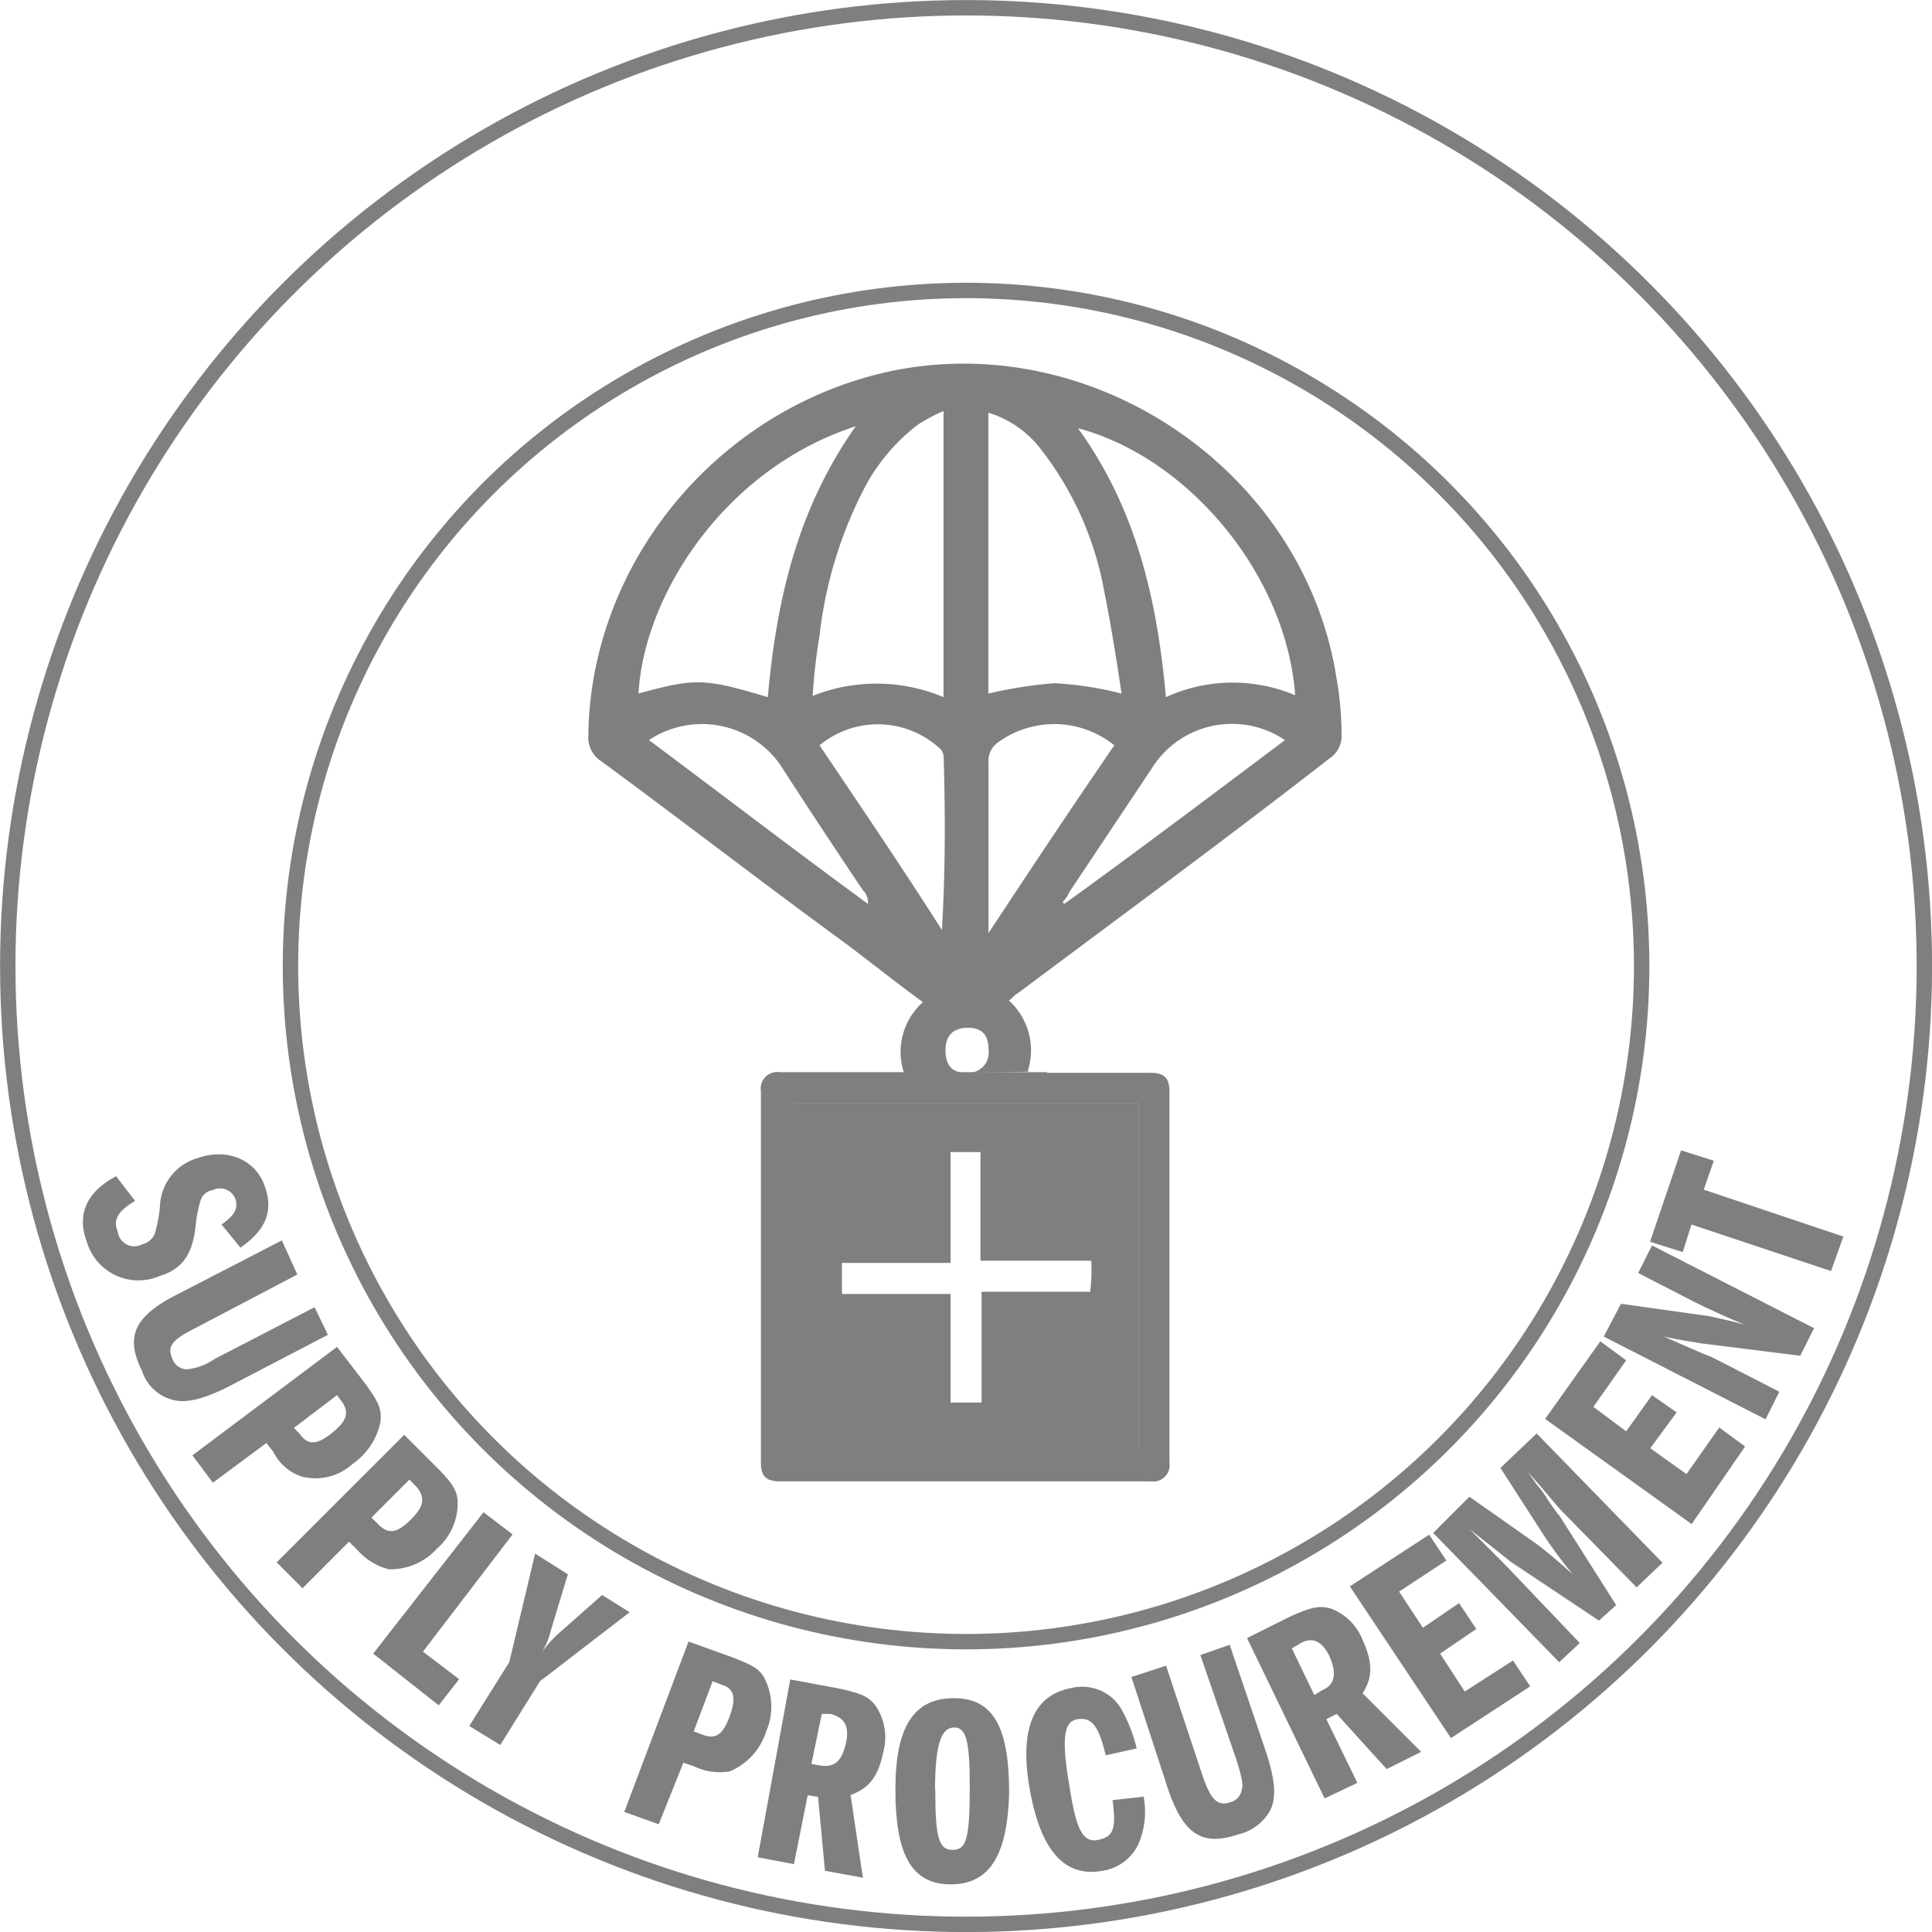
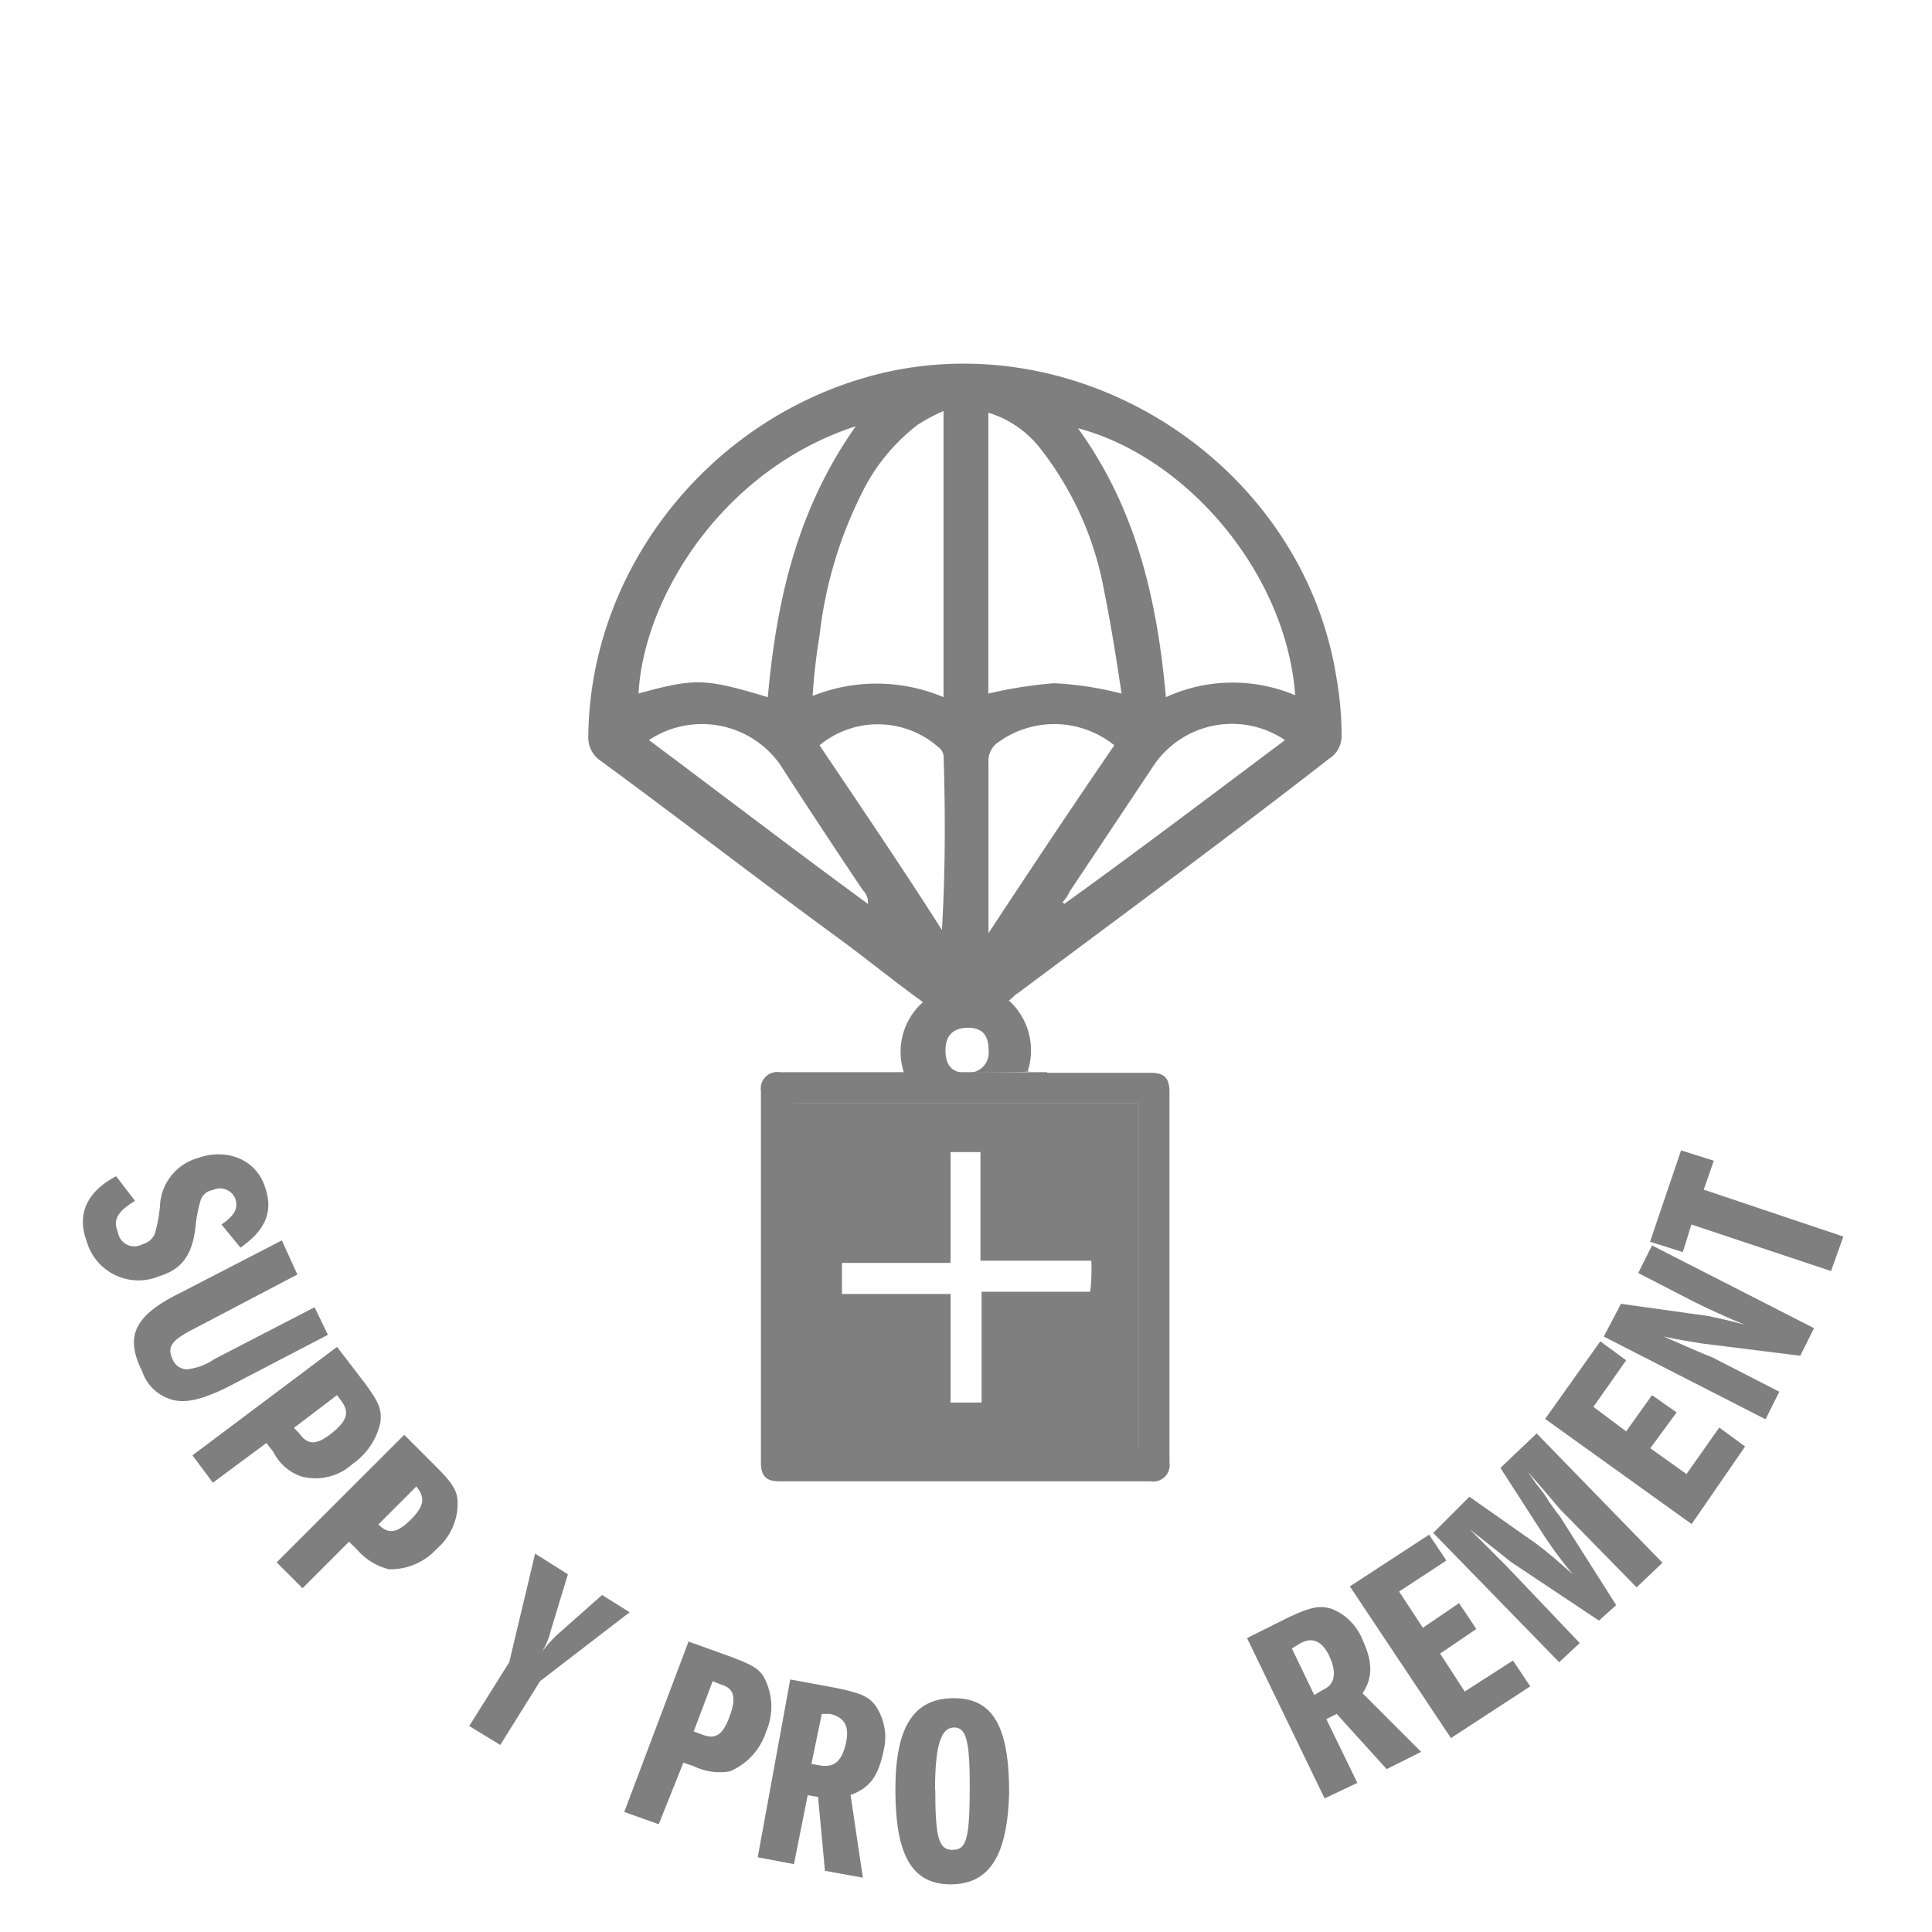
<svg xmlns="http://www.w3.org/2000/svg" viewBox="0 0 156.91 156.91">
  <title>supply-procurement-gray</title>
-   <circle cx="78.46" cy="78.46" r="54.87" style="fill:none;stroke:#7f7f7f;stroke-miterlimit:10;stroke-width:1.25px" />
  <path d="M17.36,99.83c1-.7,1.4-1.26,1.12-2.1a1.34,1.34,0,0,0-1.82-.7,1.23,1.23,0,0,0-1,.84,11.35,11.35,0,0,0-.42,2.24c-.28,2.24-1.12,3.36-2.94,3.92a4.37,4.37,0,0,1-5.88-2.8c-.84-2.24,0-4.06,2.38-5.32l1.54,2c-1.4.84-1.82,1.54-1.4,2.52a1.35,1.35,0,0,0,2,1,1.48,1.48,0,0,0,1-.84,11.35,11.35,0,0,0,.42-2.24,4.23,4.23,0,0,1,3.08-3.92c2.38-.84,4.76.14,5.46,2.38.7,2,0,3.5-2,4.9Z" transform="translate(0.63 -0.38)" style="fill:#7f7f7f" />
  <path d="M23.52,103.89l-8.26,4.34c-2,1-2.38,1.54-1.82,2.66a1.25,1.25,0,0,0,1.12.7,4.82,4.82,0,0,0,2.24-.84l8.12-4.2L26,108.79,17.92,113c-2.24,1.12-3.64,1.4-4.76,1a3.54,3.54,0,0,1-2.24-2.24c-1.4-2.8-.7-4.48,2.94-6.3l8.4-4.34Z" transform="translate(0.63 -0.38)" style="fill:#7f7f7f" />
  <path d="M26.74,109.77,29,112.71c1.12,1.54,1.4,2.1,1.26,3.22A5.53,5.53,0,0,1,28,119.28a4.47,4.47,0,0,1-4.2,1,4,4,0,0,1-2.24-2l-.56-.7-4.34,3.22L15,118.58Zm-3.08,7c.7,1,1.4,1,2.66,0s1.4-1.68.84-2.52l-.42-.56-3.5,2.66Z" transform="translate(0.63 -0.38)" style="fill:#7f7f7f" />
-   <path d="M32.2,116.91l2.66,2.66c1.4,1.4,1.68,2,1.68,2.94a4.86,4.86,0,0,1-1.68,3.64,5.09,5.09,0,0,1-3.92,1.68,5.06,5.06,0,0,1-2.52-1.54l-.7-.7-3.78,3.78-2.1-2.1Zm-2.1,7.28c.84.84,1.54.7,2.66-.42s1.12-1.82.42-2.66l-.56-.56-3.08,3.08Z" transform="translate(0.63 -0.38)" style="fill:#7f7f7f" />
-   <path d="M38.64,123.2,41,125l-7.28,9.52,2.94,2.24L35,138.88l-5.32-4.2Z" transform="translate(0.63 -0.38)" style="fill:#7f7f7f" />
+   <path d="M32.2,116.91l2.66,2.66c1.4,1.4,1.68,2,1.68,2.94a4.86,4.86,0,0,1-1.68,3.64,5.09,5.09,0,0,1-3.92,1.68,5.06,5.06,0,0,1-2.52-1.54l-.7-.7-3.78,3.78-2.1-2.1Zm-2.1,7.28c.84.84,1.54.7,2.66-.42s1.12-1.82.42-2.66Z" transform="translate(0.63 -0.38)" style="fill:#7f7f7f" />
  <path d="M40.73,135.38l2.1-8.82,2.66,1.68-1.4,4.62a5.58,5.58,0,0,1-1,2.1,10.46,10.46,0,0,1,1.54-1.82l3.64-3.22,2.24,1.4-7.28,5.6L40,142.1l-2.52-1.54Z" transform="translate(0.63 -0.38)" style="fill:#7f7f7f" />
  <path d="M55.29,133.7l3.5,1.26c1.82.7,2.38,1,2.8,2a5.07,5.07,0,0,1,0,4.06,5.21,5.21,0,0,1-2.94,3.22,4.78,4.78,0,0,1-2.94-.42l-.84-.28-2,5-2.8-1Zm1.12,7.56c1.12.42,1.68,0,2.24-1.54s.28-2.24-.7-2.52l-.7-.28L55.71,141Z" transform="translate(0.63 -0.38)" style="fill:#7f7f7f" />
  <path d="M63.55,136.78l3.78.7c2,.42,2.66.7,3.22,1.54a4.56,4.56,0,0,1,.56,3.64c-.42,2-1.12,2.94-2.66,3.5l1,6.72-3.08-.56-.56-6-.84-.14-1.12,5.6-2.94-.56Zm2.52,7c1.12.14,1.68-.42,2-1.82s-.14-2.1-1.26-2.38h-.7l-.84,4.06Z" transform="translate(0.63 -0.38)" style="fill:#7f7f7f" />
  <path d="M81.33,146c-.14,5-1.54,7.42-4.76,7.42s-4.48-2.52-4.48-7.7,1.54-7.42,4.76-7.42S81.33,140.7,81.33,146Zm-6-.28c0,3.92.28,4.9,1.4,4.9s1.4-.84,1.4-5.18c0-3.64-.28-4.76-1.26-4.76S75.31,141.82,75.31,145.74Z" transform="translate(0.63 -0.38)" style="fill:#7f7f7f" />
-   <path d="M89.17,142.94c-.56-2.38-1.12-3.08-2.24-2.94s-1.4,1.4-.7,5.46c.56,3.64,1.12,4.62,2.38,4.34s1.4-1,1.12-3.22l2.52-.28a6.68,6.68,0,0,1-.28,3.5,3.83,3.83,0,0,1-3.08,2.52c-3.08.56-5-1.68-5.88-6.58s.28-7.7,3.36-8.26a3.69,3.69,0,0,1,4.06,1.68,12.7,12.7,0,0,1,1.26,3.22Z" transform="translate(0.63 -0.38)" style="fill:#7f7f7f" />
-   <path d="M94.07,135.66,97,144.48c.7,2.1,1.26,2.66,2.38,2.24a1.23,1.23,0,0,0,.84-1c.14-.42,0-1-.42-2.38l-2.94-8.54,2.38-.84,2.94,8.68c.84,2.52.84,3.92.28,4.9a4,4,0,0,1-2.52,1.82c-2.94,1-4.48,0-5.74-3.78l-2.94-9Z" transform="translate(0.63 -0.38)" style="fill:#7f7f7f" />
  <path d="M100.65,133.42l3.36-1.68c1.82-.84,2.52-1,3.5-.7a4.45,4.45,0,0,1,2.52,2.52c.84,1.82.84,3.08,0,4.34l4.76,4.76-2.8,1.4-4.06-4.48-.84.42,2.52,5.18-2.66,1.26Zm6.16,4.2c1-.42,1.12-1.4.56-2.66s-1.4-1.68-2.38-1.12l-.7.42,1.82,3.78Z" transform="translate(0.63 -0.38)" style="fill:#7f7f7f" />
  <path d="M114.93,132.58l2.94-2,1.4,2.1-2.94,2,2,3.08,3.92-2.52,1.4,2.1-6.44,4.2L109,129.22l6.44-4.2,1.4,2.1L113,129.64Z" transform="translate(0.63 -0.38)" style="fill:#7f7f7f" />
  <path d="M115.77,124.88l2.94-2.94,5.18,3.64c1,.7,2.1,1.68,3.22,2.66a34.66,34.66,0,0,1-2.66-3.64l-3.22-5,2.94-2.8,10.22,10.5-2.1,2-5.88-6c-.7-.7-.84-1-2.94-3.36l.7,1a8.5,8.5,0,0,1,1,1.4c.42.56.7,1,.84,1.12l4.62,7.28-1.4,1.26-7.14-4.76c-.7-.56-1.4-1.12-3.36-2.66l2.94,2.94,6,6.3L126,135.38Z" transform="translate(0.63 -0.38)" style="fill:#7f7f7f" />
  <path d="M131.44,116.63l2.1-2.94,2,1.4L133.4,118l2.94,2.1,2.66-3.78,2.1,1.54-4.34,6.3-11.9-8.54,4.48-6.3,2.1,1.54-2.66,3.78Z" transform="translate(0.63 -0.38)" style="fill:#7f7f7f" />
  <path d="M129.62,108.93l1.4-2.66,7.14,1c.56.14,1.4.28,2.94.7-1.12-.42-3.22-1.4-4.06-1.82l-4.62-2.38,1.12-2.24,13.16,6.72-1.12,2.24-8-1c-.84-.14-1.82-.28-3.08-.56,1.26.56,3.5,1.54,3.92,1.68l5.46,2.8-1.12,2.24Z" transform="translate(0.63 -0.38)" style="fill:#7f7f7f" />
  <path d="M149.08,100.81l-1,2.8-11.34-3.78-.7,2.24-2.66-.84,2.52-7.42,2.66.84L137.74,97Z" transform="translate(0.63 -0.38)" style="fill:#7f7f7f" />
-   <circle cx="78.46" cy="78.46" r="77.83" style="fill:none;stroke:#7f7f7f;stroke-miterlimit:10;stroke-width:1.25px" />
  <path d="M84.41,87.51h8.4c1.12,0,1.54.42,1.54,1.54v30.1a1.34,1.34,0,0,1-1.54,1.54H62.71c-1.12,0-1.54-.42-1.54-1.54V89a1.34,1.34,0,0,1,1.54-1.54h21.7ZM63.83,90v28h28V90Z" transform="translate(0.63 -0.38)" style="fill:#7f7f7f" />
  <path d="M63.83,90h28v28h-28ZM88,102.77h-9V93.95H76.57v9H67.75v2.52h8.82v8.82h2.52v-9h8.82A14.39,14.39,0,0,0,88,102.77Z" transform="translate(0.63 -0.38)" style="fill:#7f7f7f" />
  <path d="M72.79,87.51a5.39,5.39,0,0,1,1.54-5.74c-2.52-1.82-4.9-3.78-7.42-5.6-6.3-4.62-12.46-9.38-18.76-14a2.27,2.27,0,0,1-1-2c.14-13.86,10.22-26.32,24.08-29.54,16.66-3.78,34,7.84,36.68,24.78a27.34,27.34,0,0,1,.42,4.76,2.18,2.18,0,0,1-1,1.82C99,68.47,90.43,74.77,82,81.07c-.28.14-.42.42-.7.56a5.46,5.46,0,0,1,1.54,5.74C84.41,87.51,72.23,87.51,72.79,87.51ZM76,57V33.76a14.27,14.27,0,0,0-2.1,1.12,15.66,15.66,0,0,0-4.2,4.9A34.28,34.28,0,0,0,65.93,52a47.4,47.4,0,0,0-.56,4.9A14,14,0,0,1,76,57Zm3.64-23.1V56.71A35,35,0,0,1,85,55.87a27.31,27.31,0,0,1,5.46.84c-.42-2.8-.84-5.46-1.4-8.26a26.38,26.38,0,0,0-5.18-11.62A8.49,8.49,0,0,0,79.65,33.9ZM61.73,57c.7-7.84,2.38-15.26,7.14-22-10.78,3.5-17.22,13.86-17.64,21.7C55.85,55.45,56.55,55.45,61.73,57Zm42.83-.14c-.7-9.8-8.68-19.32-17.64-21.7,4.76,6.58,6.44,14,7.14,21.84A13.05,13.05,0,0,1,104.57,56.85ZM65.93,60.91c3.36,5,6.72,9.94,9.94,15,.28-4.76.28-9.38.14-14a1,1,0,0,0-.42-.84A7.43,7.43,0,0,0,65.93,60.91Zm23.94,0a7.76,7.76,0,0,0-9.38-.28,1.83,1.83,0,0,0-.84,1.68V76.17C83.15,70.85,86.51,65.81,89.87,60.91Zm13.86-.42a7.67,7.67,0,0,0-10.78,2.24L86.23,72.81a2.93,2.93,0,0,1-.56.84l.14.14C91.83,69.45,97.71,65,103.73,60.49Zm-51.65,0c6,4.48,11.9,9,17.78,13.3a1.38,1.38,0,0,0-.42-1.12C67.19,69.31,65,66,62.71,62.45A7.77,7.77,0,0,0,52.07,60.49Zm25.76,27a1.63,1.63,0,0,0,1.82-1.82c0-1.26-.56-1.82-1.68-1.82s-1.82.56-1.82,1.82S76.71,87.51,77.83,87.51Z" transform="translate(0.63 -0.38)" style="fill:#7f7f7f" />
</svg>